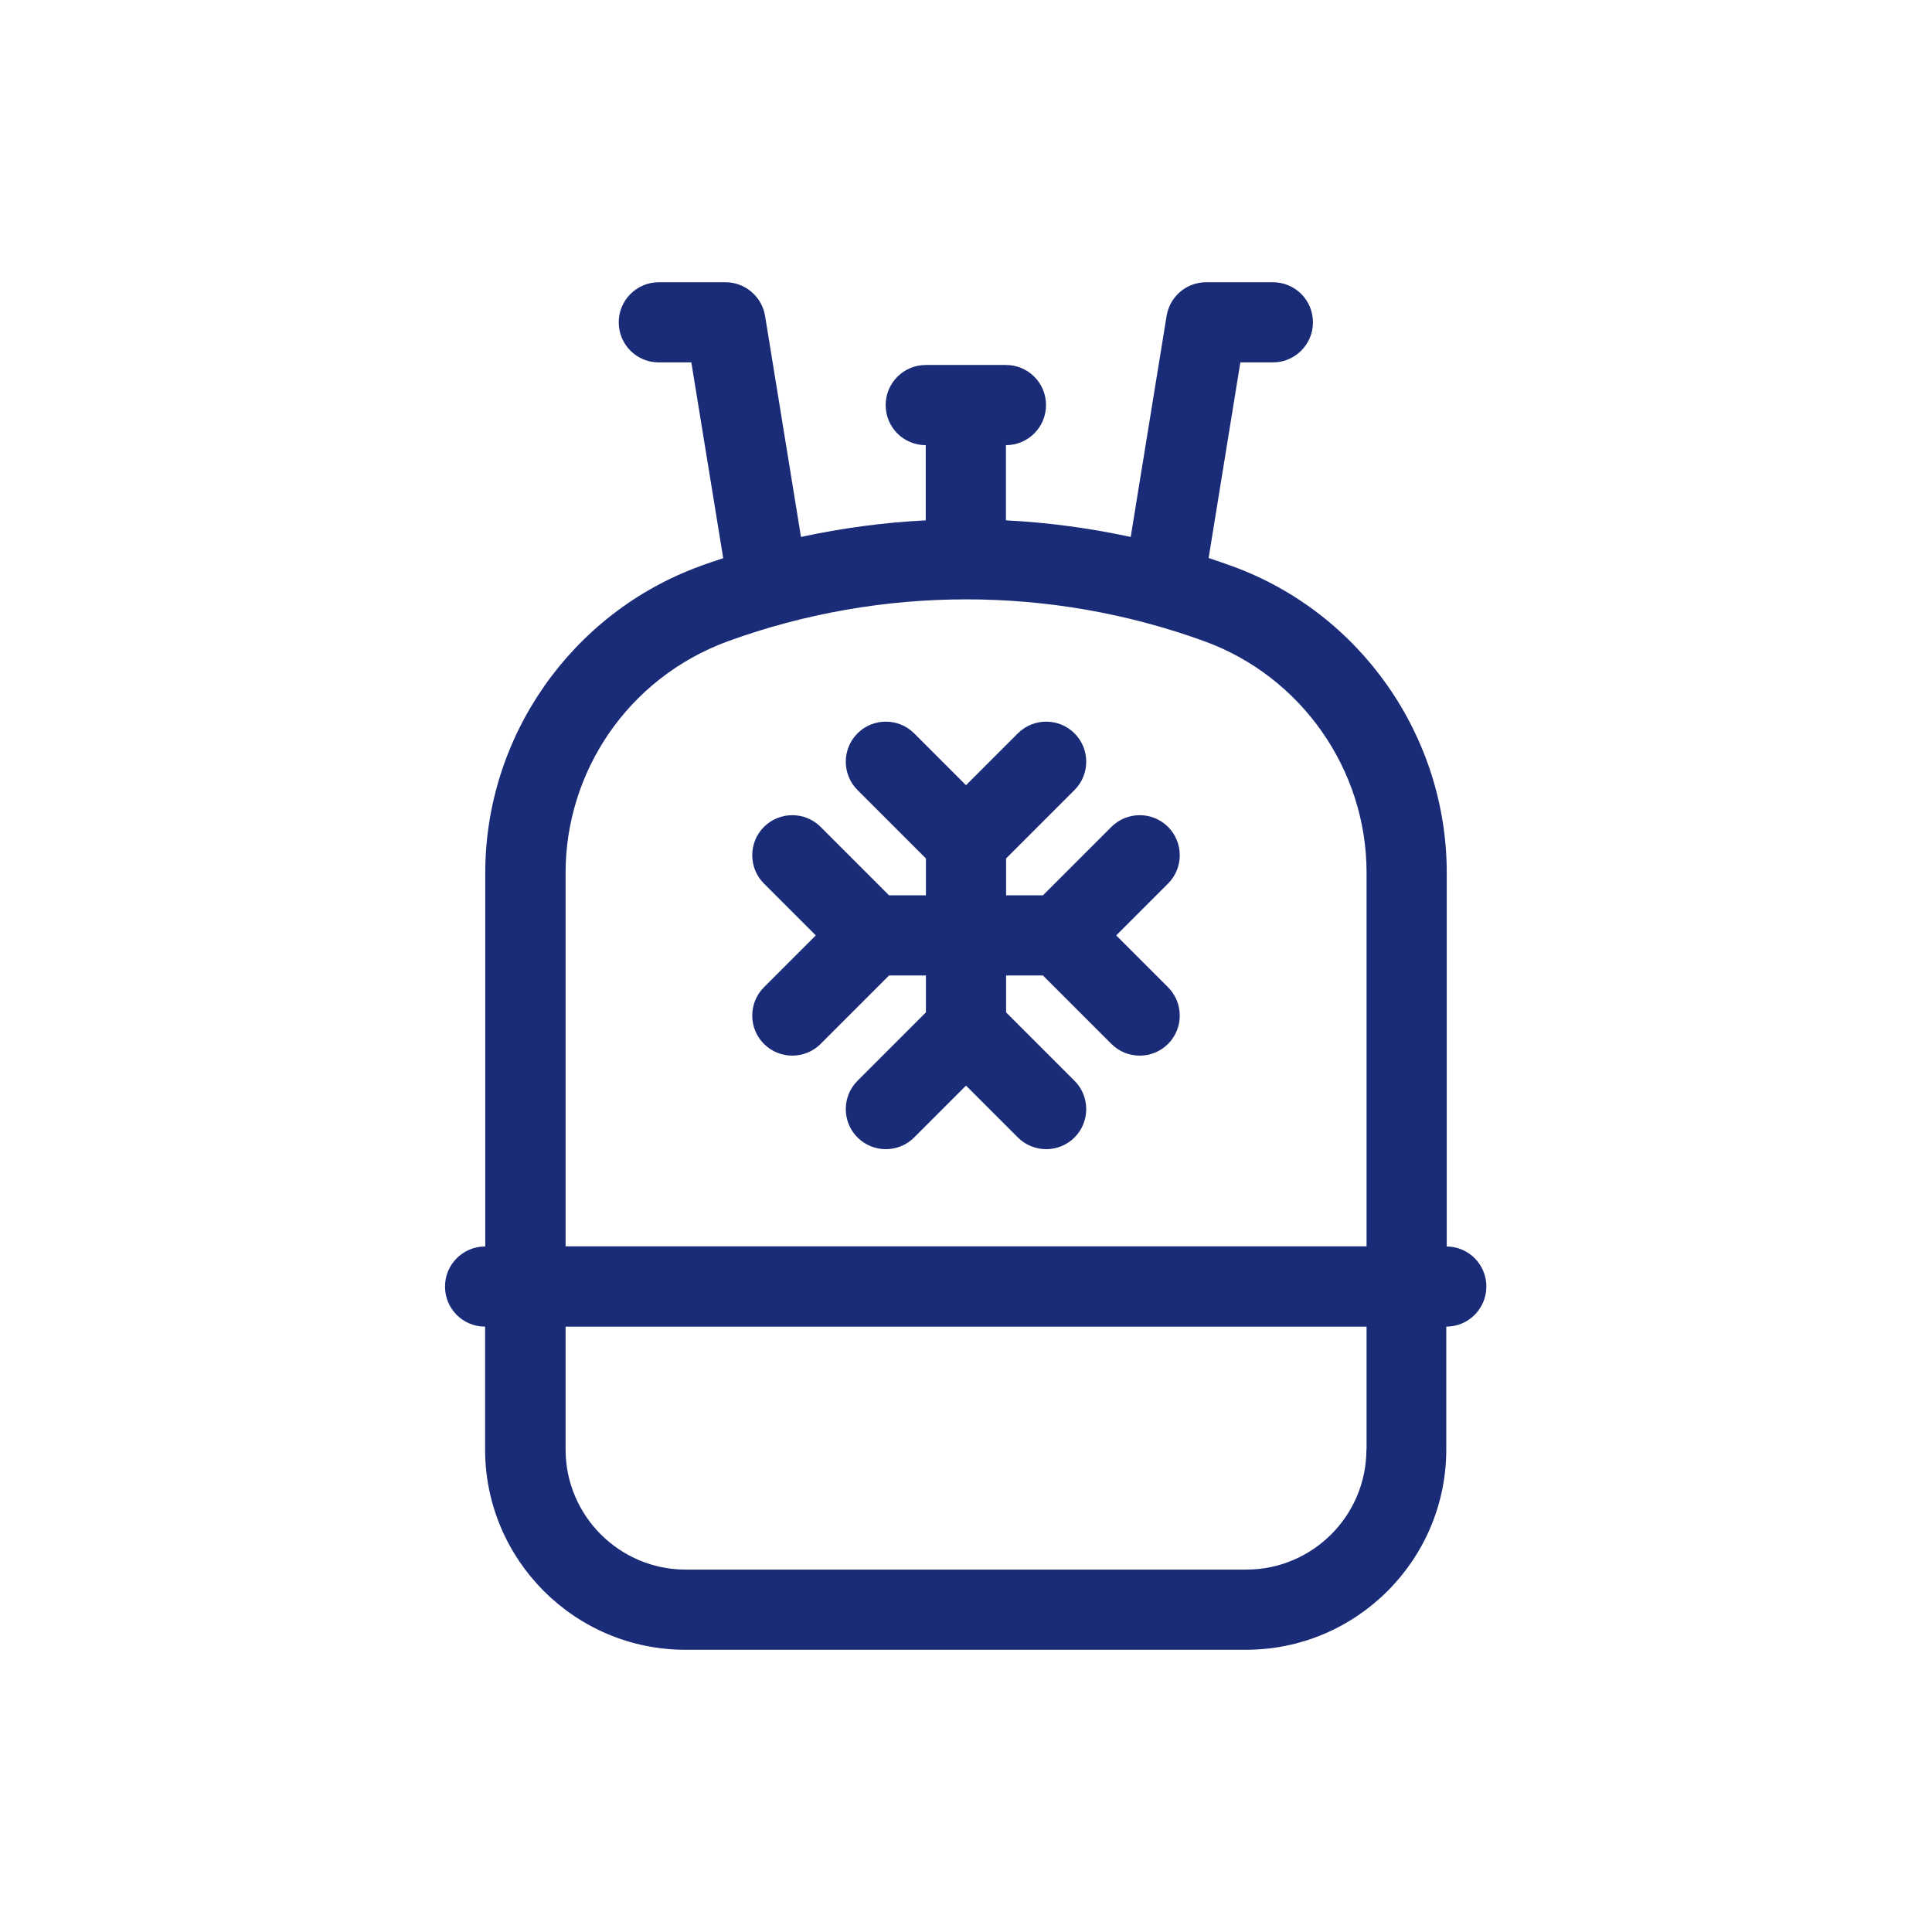
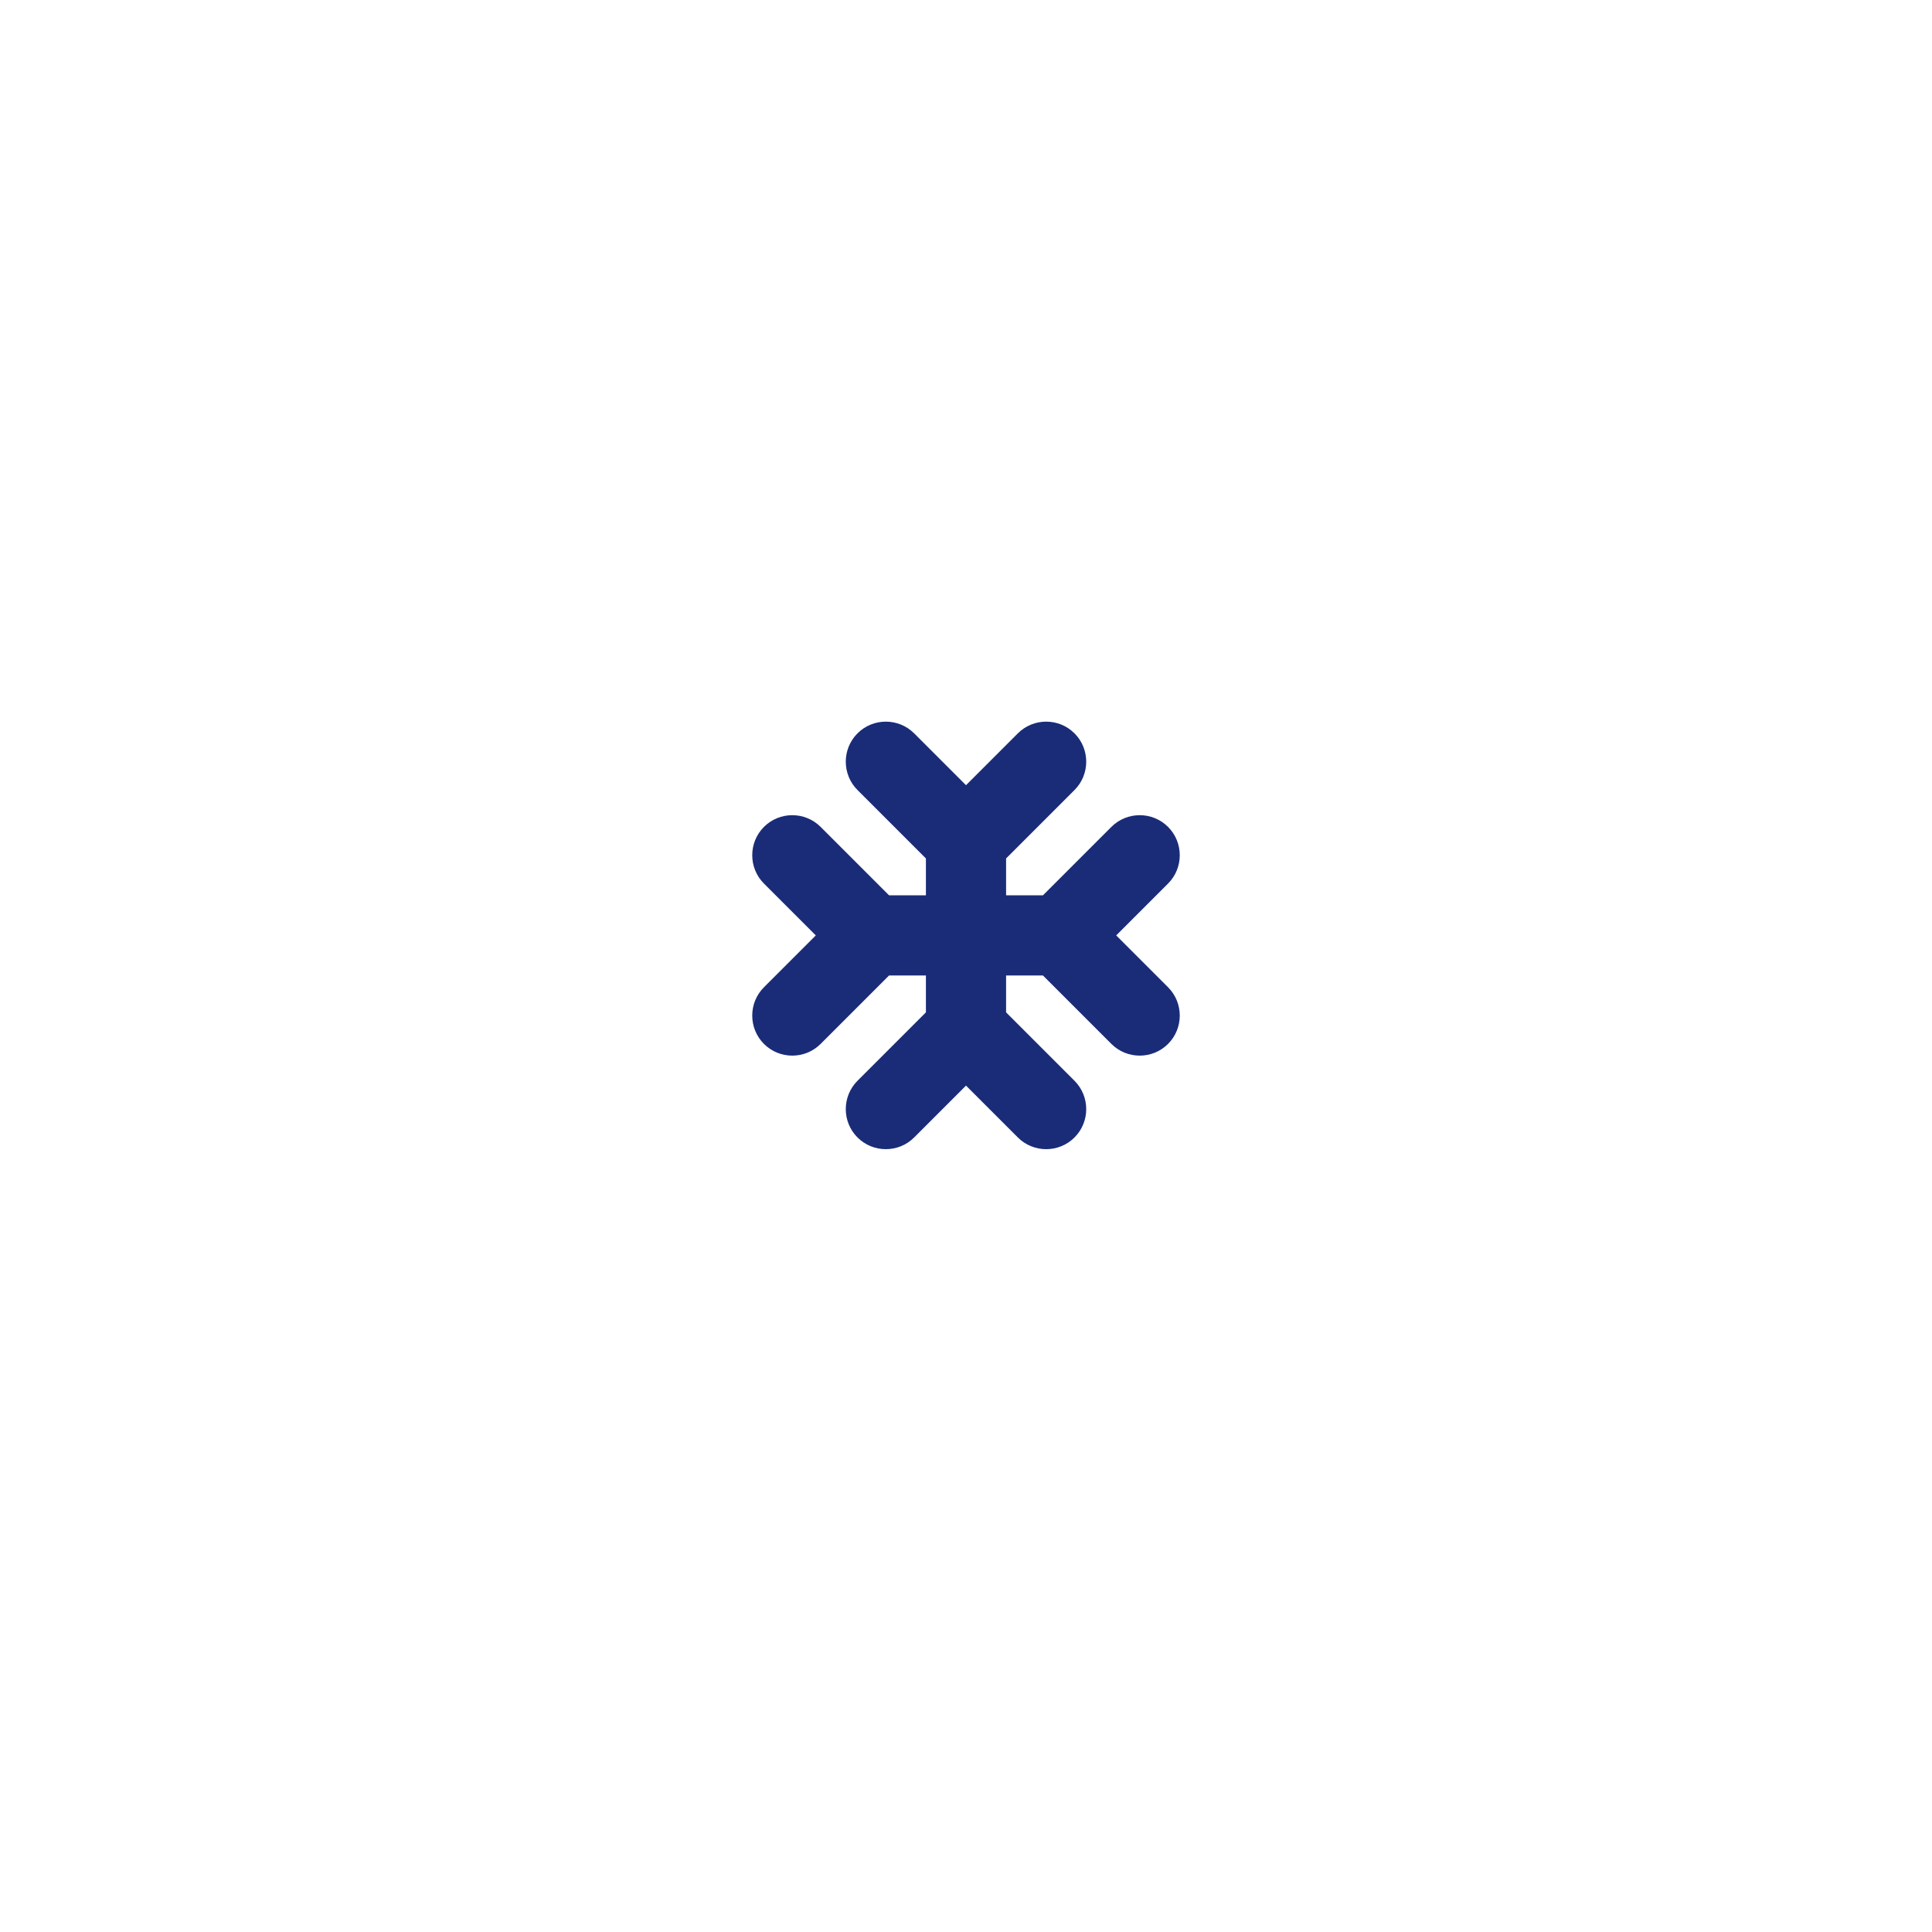
<svg xmlns="http://www.w3.org/2000/svg" id="Capa_1" viewBox="0 0 120 120">
-   <path d="M89.86,77.42h0v-23.21c0-8.49-5.36-16.15-13.34-19.05-.48-.17-.96-.34-1.45-.5l1.97-12.15h2.02c1.37,0,2.49-1.11,2.49-2.49s-1.11-2.49-2.49-2.49h-4.14c-1.22,0-2.26.88-2.46,2.09l-2.23,13.73c-2.56-.55-5.15-.9-7.75-1.03v-4.67c1.37,0,2.49-1.11,2.49-2.49s-1.11-2.49-2.49-2.49h-4.98c-1.37,0-2.49,1.11-2.49,2.49s1.11,2.49,2.49,2.49v4.67c-2.6.13-5.2.48-7.75,1.03l-2.23-13.73c-.2-1.2-1.24-2.09-2.46-2.09h-4.14c-1.37,0-2.49,1.11-2.49,2.49s1.11,2.49,2.49,2.49h2.02l1.98,12.16c-.39.13-1.18.39-1.45.5-7.97,2.91-13.33,10.56-13.33,19.04v23.21h-.01c-1.37,0-2.49,1.11-2.49,2.49s1.11,2.49,2.49,2.49h0v7.63c0,6.86,5.58,12.44,12.44,12.44h34.82c6.86,0,12.44-5.58,12.44-12.44v-7.63h0c1.37,0,2.49-1.11,2.49-2.49s-1.11-2.49-2.49-2.49h0ZM35.13,54.2c0-6.21,3.82-12.07,10.08-14.37,9.55-3.47,20.06-3.47,29.6,0,6.02,2.19,10.07,7.97,10.07,14.37v23.21h-49.75v-23.21ZM84.87,90.03c0,4.12-3.35,7.46-7.46,7.46h-34.82c-4.12,0-7.46-3.35-7.46-7.46v-7.63h49.75v7.63Z" style="fill:#1a2c78;" />
  <path d="M72.55,51.36c-.97-.97-2.55-.97-3.52,0l-4.25,4.25h-2.29v-2.29l4.25-4.25c.97-.97.97-2.55,0-3.52s-2.55-.97-3.52,0l-3.22,3.22-3.22-3.22c-.97-.97-2.55-.97-3.52,0s-.97,2.55,0,3.52l4.25,4.25v2.29h-2.29l-4.25-4.25c-.97-.97-2.55-.97-3.52,0s-.97,2.55,0,3.52l3.22,3.22-3.22,3.22c-.97.97-.97,2.55,0,3.52.97.97,2.55.97,3.52,0l4.25-4.25h2.29v2.29l-4.25,4.25c-.97.97-.97,2.55,0,3.52s2.55.97,3.52,0l3.22-3.22,3.22,3.22c.97.97,2.55.97,3.52,0,.97-.97.97-2.55,0-3.52l-4.25-4.25v-2.29h2.29l4.25,4.25c.97.97,2.55.97,3.52,0,.97-.97.97-2.55,0-3.52l-3.22-3.22,3.22-3.22c.97-.97.97-2.55,0-3.52h0Z" style="fill:#1a2c78;" />
</svg>